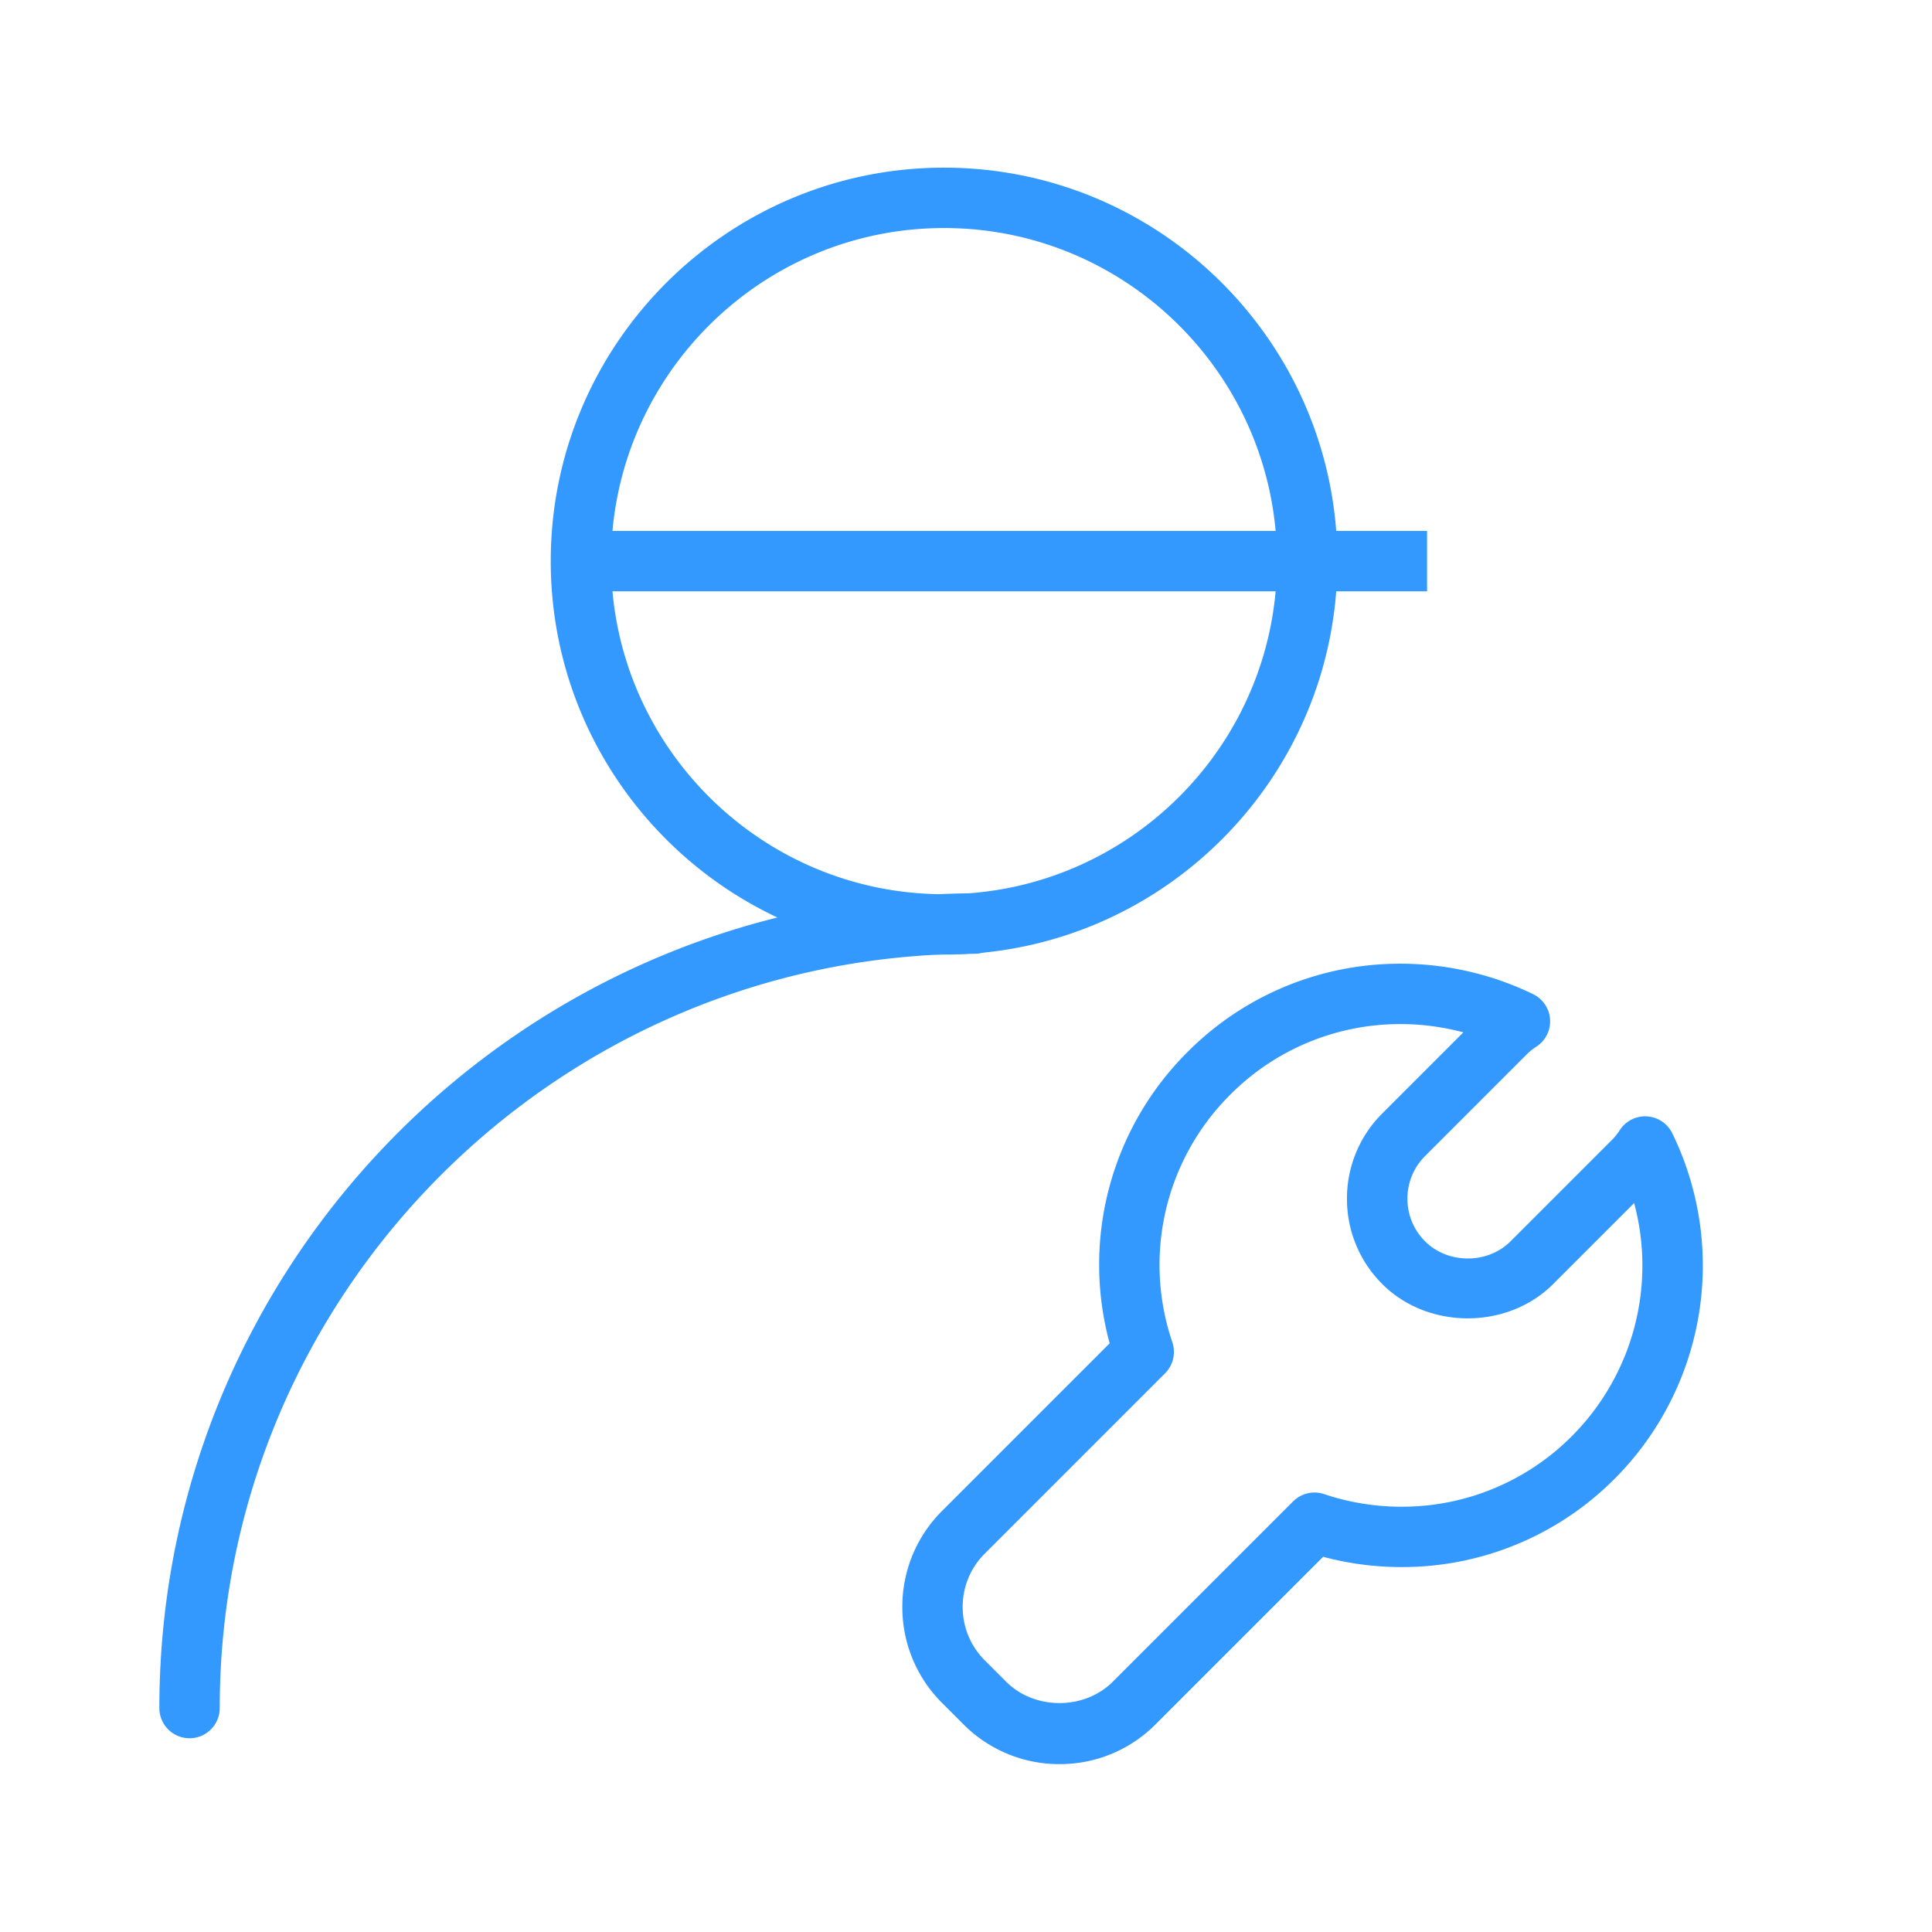
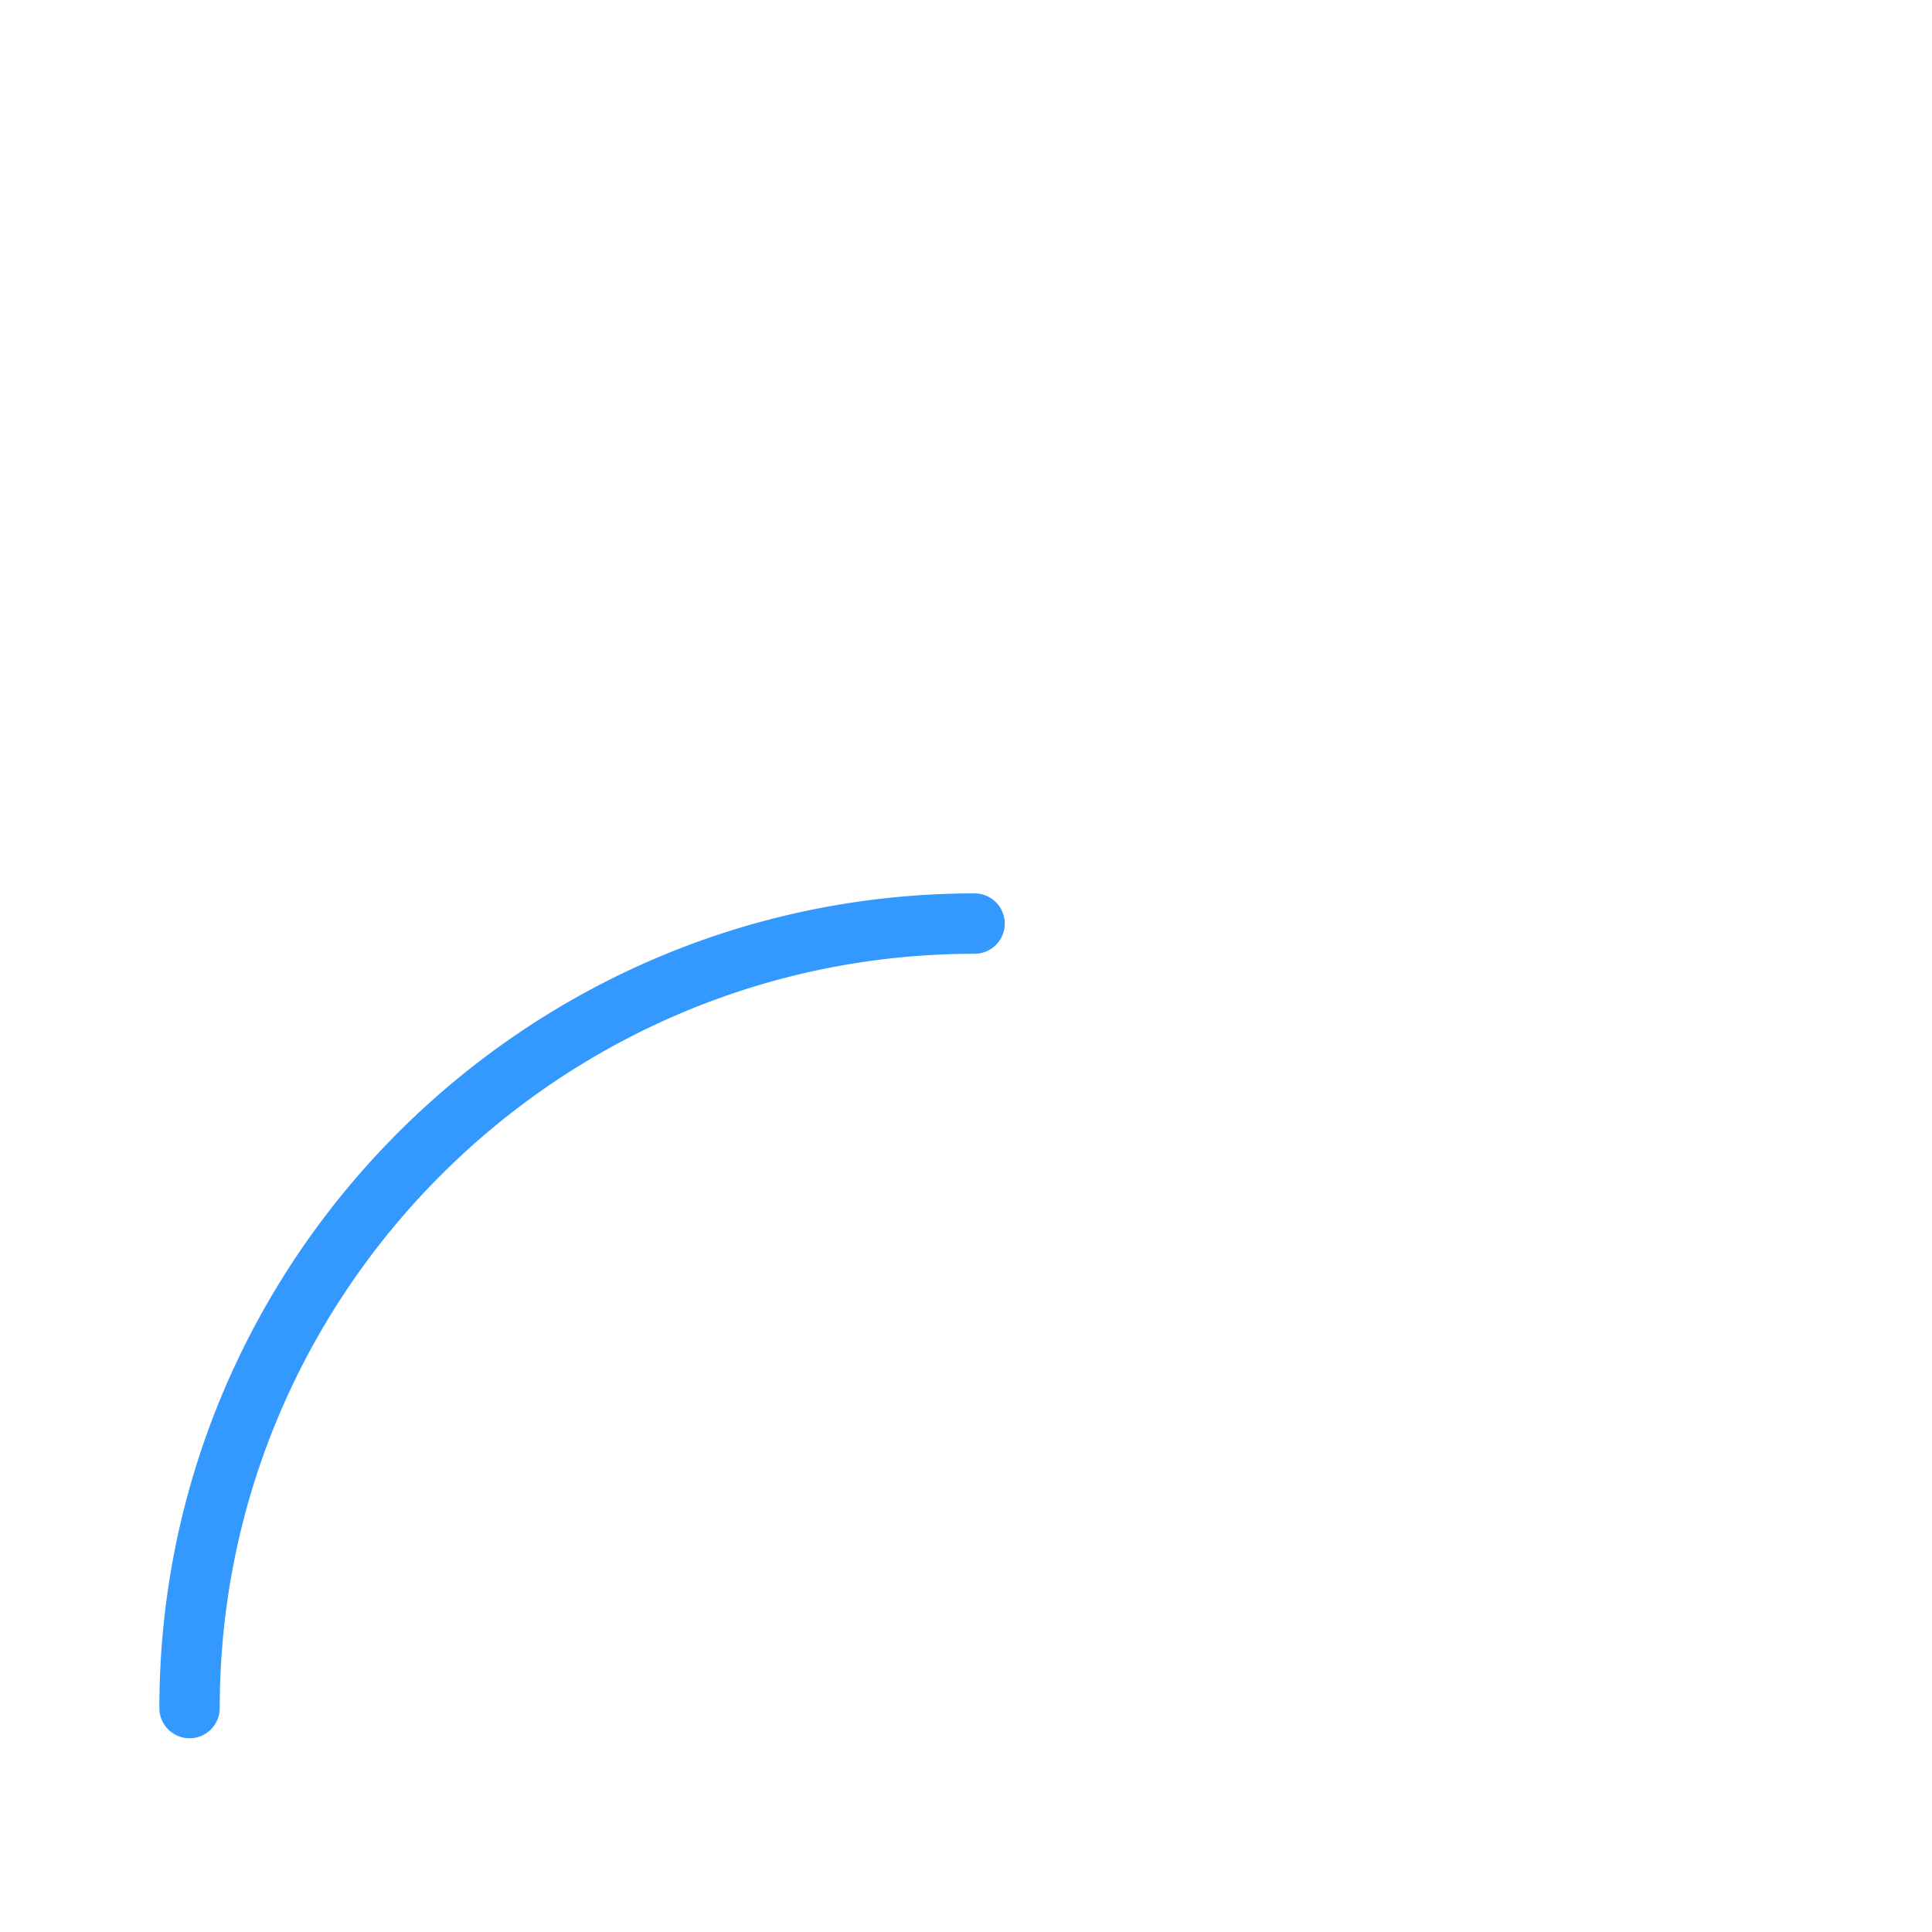
<svg xmlns="http://www.w3.org/2000/svg" t="1569815960392" class="icon" viewBox="0 0 1024 1024" version="1.1" p-id="12091" width="200" height="200">
  <defs>
    <style type="text/css" />
  </defs>
-   <path d="M308.368 281.408h448v32h-448v-32z" p-id="12092" fill="#3399ff" />
  <path d="M100.464 921.312a16 16 0 0 1-16-16c0-238.096 193.824-431.792 432.08-431.792a16 16 0 0 1 0 32c-220.608 0-400.08 179.344-400.08 399.792a16 16 0 0 1-16 16z" p-id="12093" fill="#3399ff" />
-   <path d="M500.368 505.952c-114.96 0-208.464-93.552-208.464-208.544S385.424 88.864 500.368 88.864s208.464 93.552 208.464 208.544-93.504 208.544-208.464 208.544z m0-385.088c-97.312 0-176.464 79.2-176.464 176.544s79.168 176.544 176.464 176.544c97.312 0 176.464-79.2 176.464-176.544S597.68 120.864 500.368 120.864zM561.568 935.024a71.552 71.552 0 0 1-50.912-21.088l-11.312-11.312a71.52 71.52 0 0 1-21.088-50.912 71.52 71.52 0 0 1 21.088-50.912l88.8-88.816a158.912 158.912 0 0 1 41.312-154.432 158.688 158.688 0 0 1 112.96-46.768c24.224 0 48.496 5.584 70.192 16.16a16 16 0 0 1 1.696 27.808 30.96 30.96 0 0 0-5.216 4.208l-53.744 53.744c-6.048 6.048-9.376 14.08-9.376 22.624s3.328 16.576 9.376 22.624c12.096 12.096 33.152 12.096 45.248 0l53.744-53.744c1.536-1.536 2.912-3.248 4.208-5.248a16 16 0 0 1 27.808 1.728 159.952 159.952 0 0 1-30.608 183.136 158.656 158.656 0 0 1-112.928 46.752c-14.08 0-28-1.824-41.52-5.44l-88.816 88.8a71.456 71.456 0 0 1-50.912 21.088zM742.4 542.784a126.944 126.944 0 0 0-90.336 37.408 127.28 127.28 0 0 0-30.688 131.264c1.92 5.76 0.432 12.112-3.856 16.4l-95.568 95.584a39.776 39.776 0 0 0-11.712 28.288c0 10.672 4.16 20.72 11.712 28.288l11.312 11.312c15.12 15.12 41.456 15.104 56.56 0l95.568-95.568a16 16 0 0 1 16.4-3.856 128.688 128.688 0 0 0 40.992 6.688 126.88 126.88 0 0 0 90.304-37.376 127.968 127.968 0 0 0 33.04-123.568l-42.96 42.96c-24.144 24.176-66.304 24.208-90.496 0a63.568 63.568 0 0 1-18.752-45.248 63.52 63.52 0 0 1 18.752-45.248l42.928-42.944a129.12 129.12 0 0 0-33.2-4.384z" p-id="12094" fill="#3399ff" />
</svg>